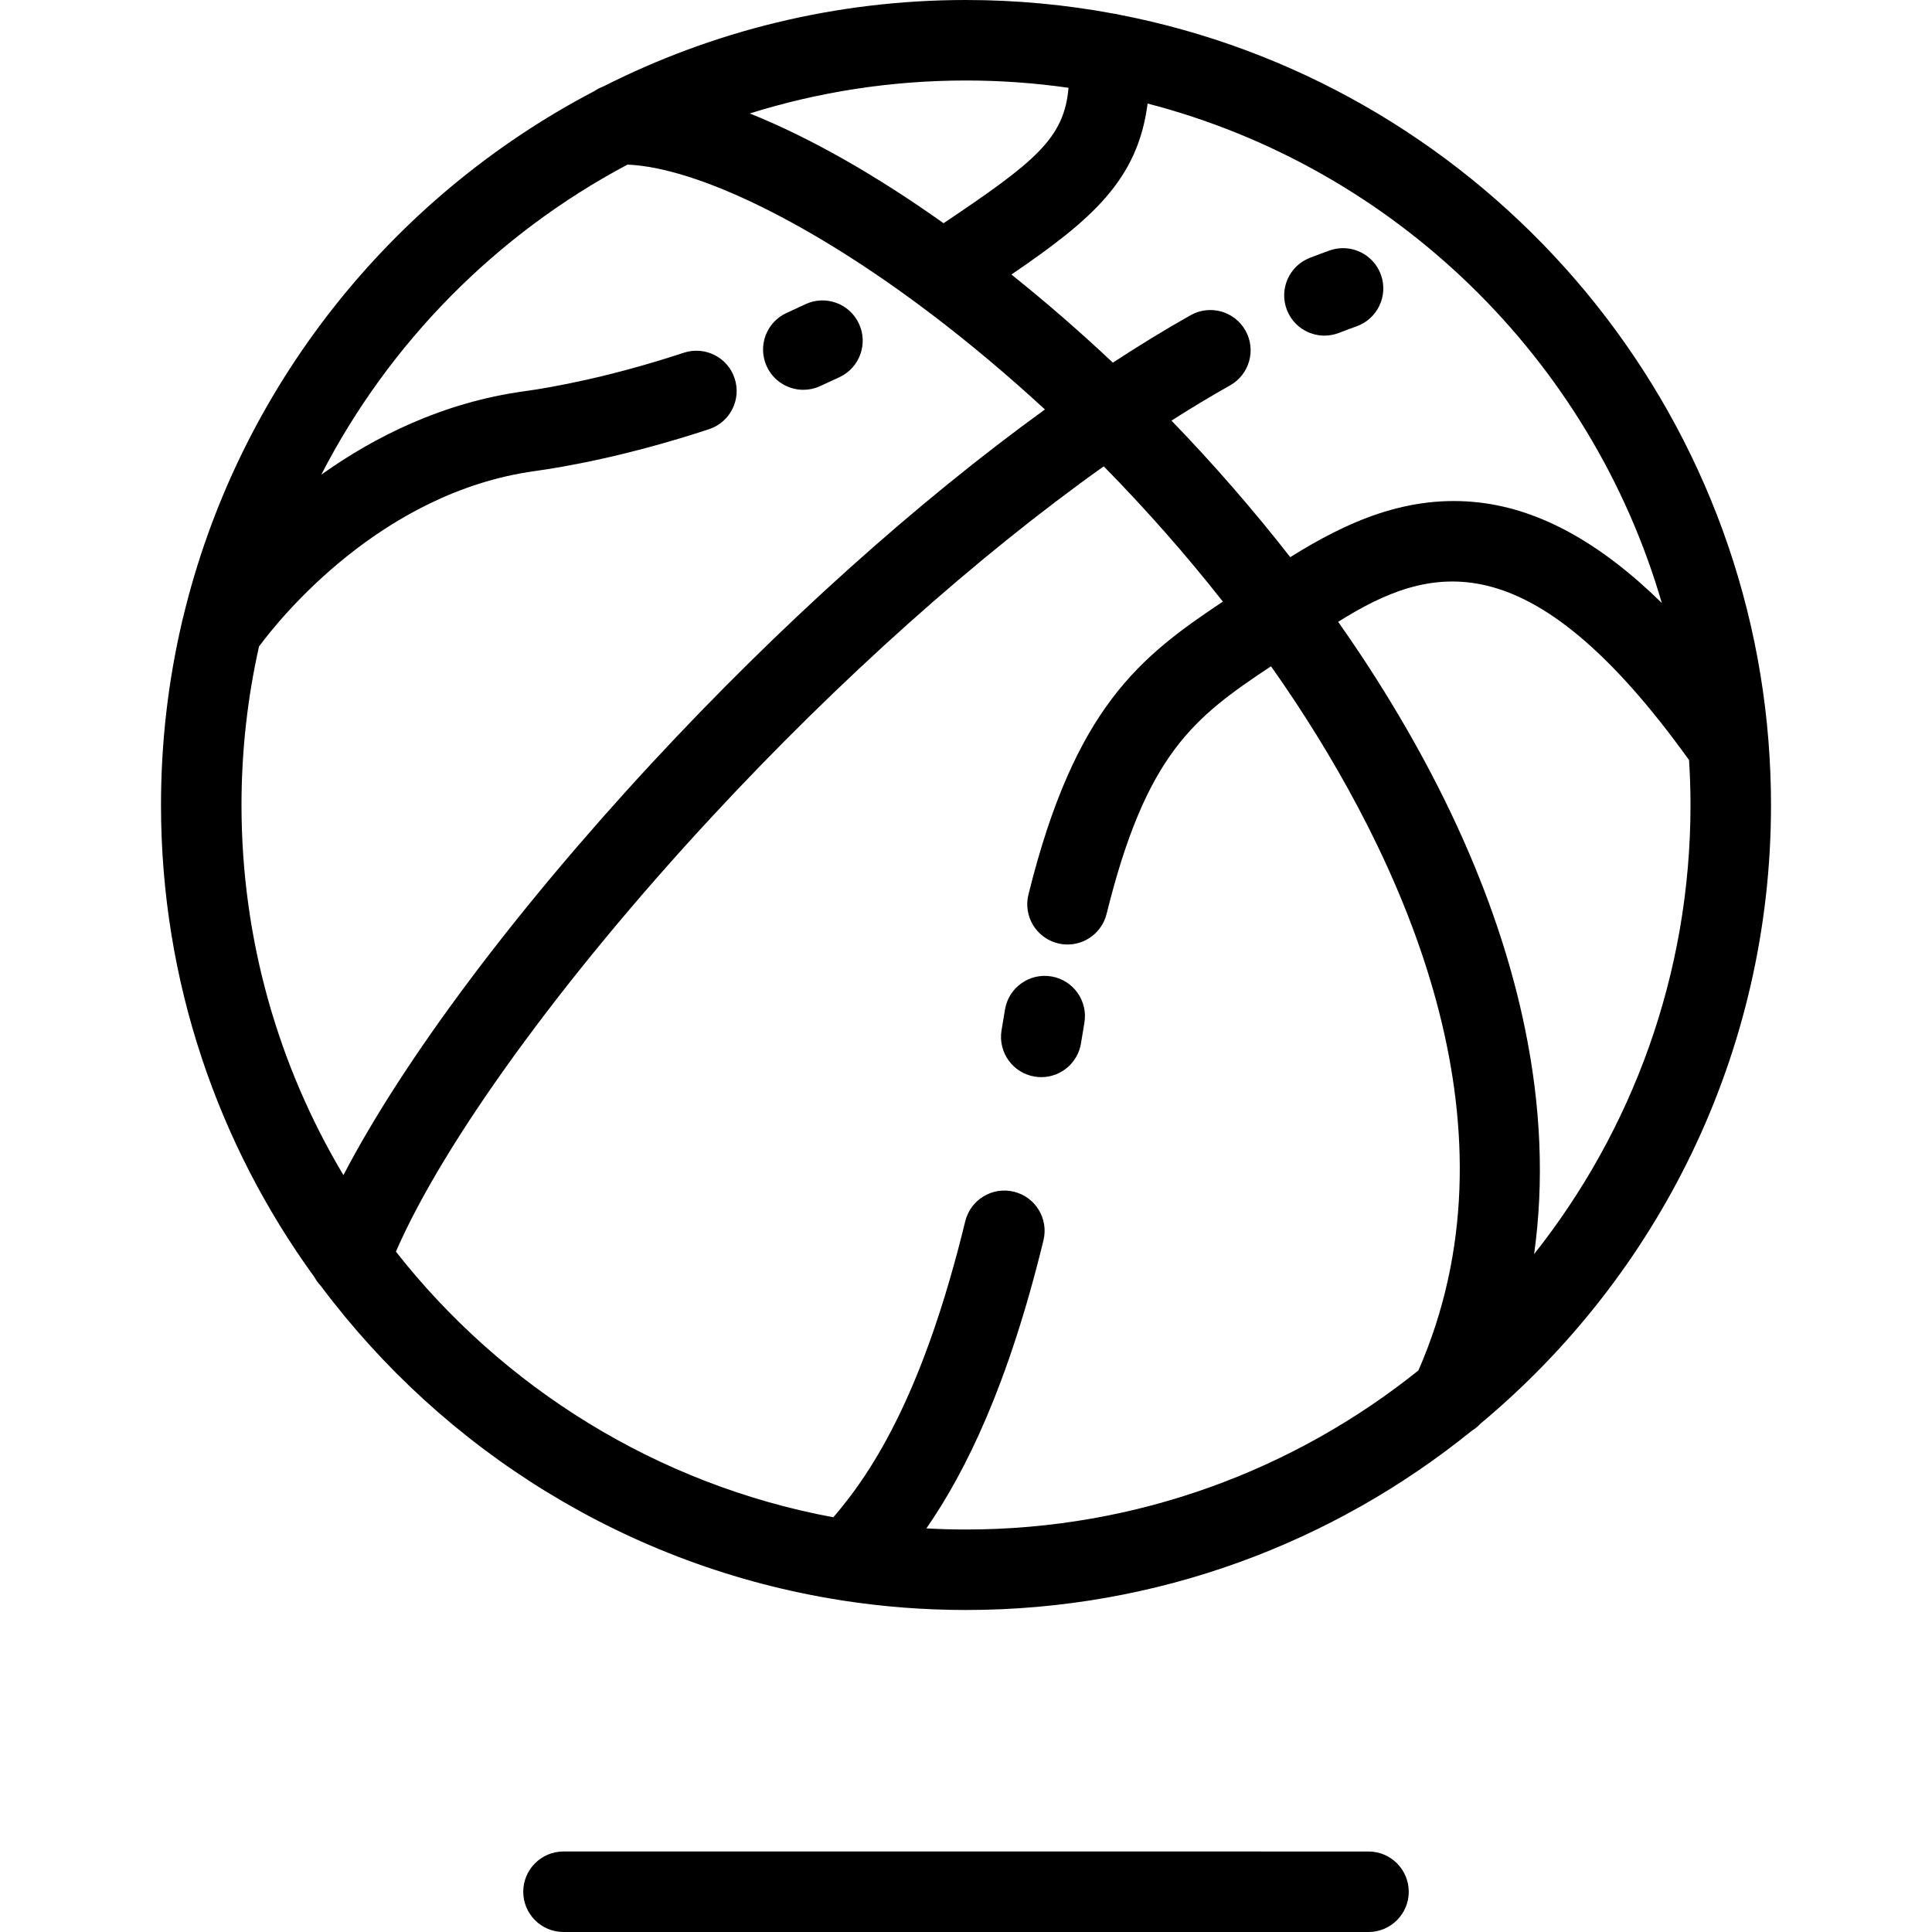
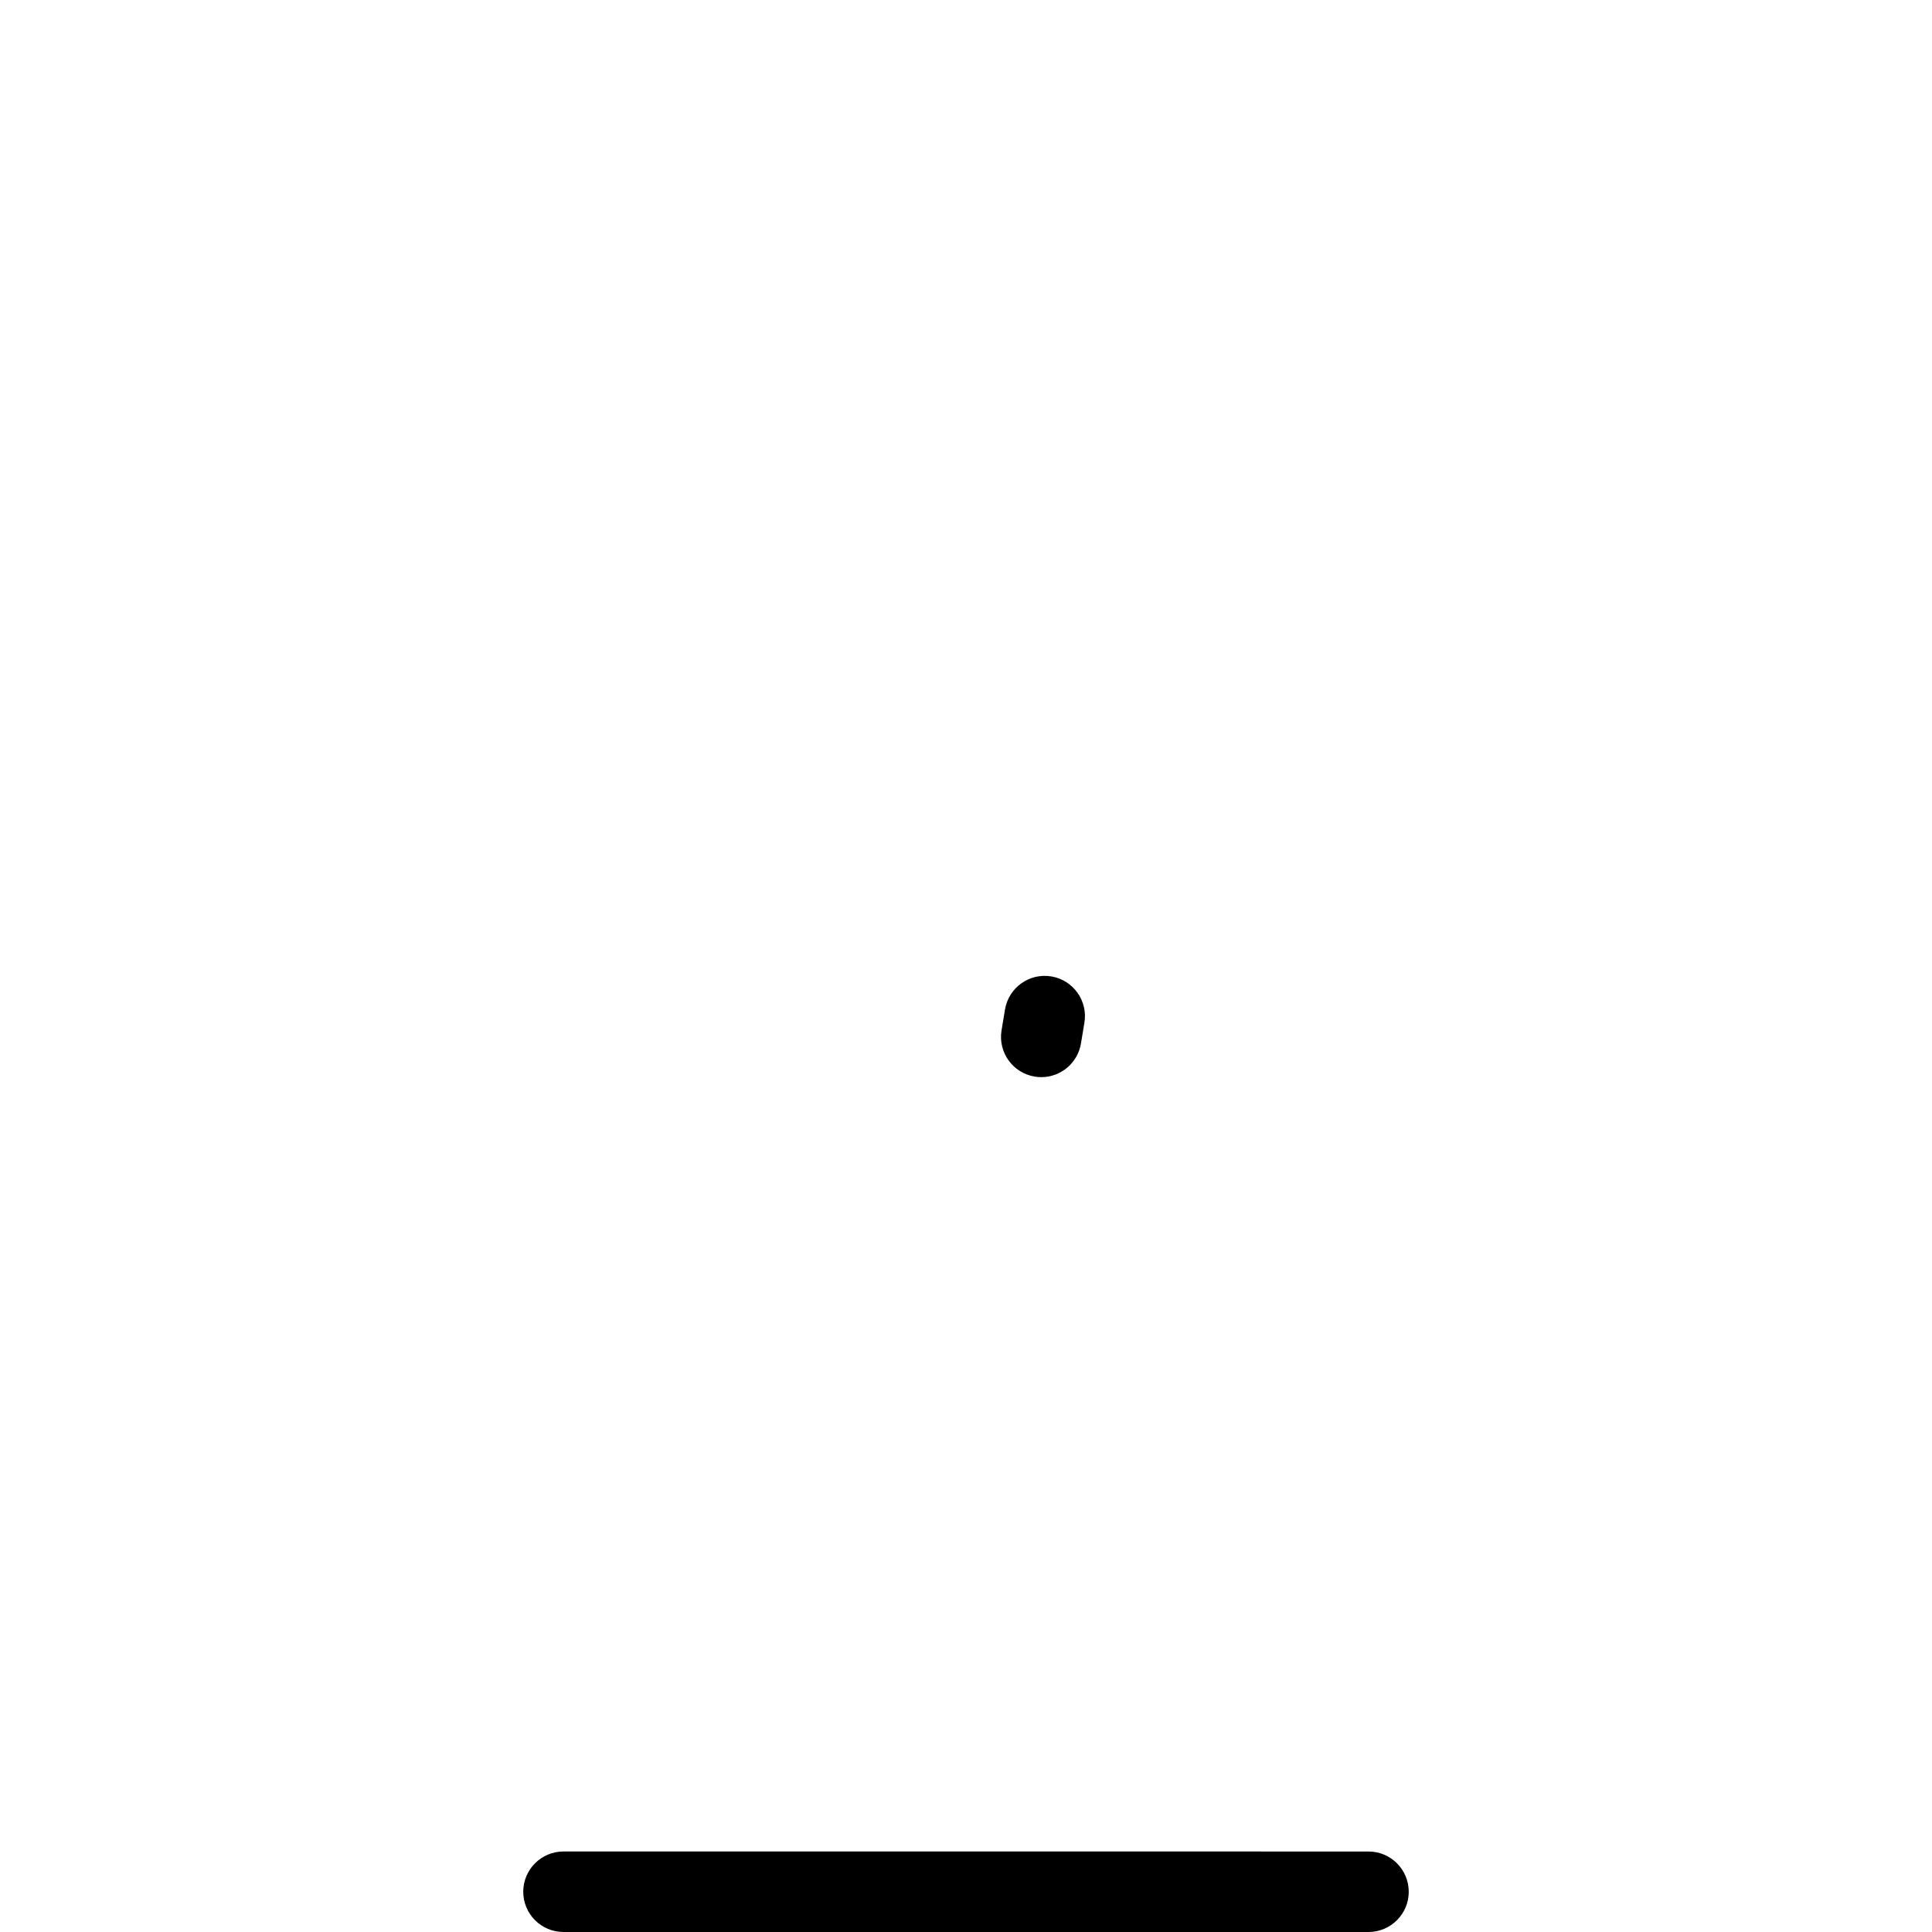
<svg xmlns="http://www.w3.org/2000/svg" version="1.1" id="Layer_1" x="0px" y="0px" viewBox="0 0 512 512" style="enable-background:new 0 0 512 512;" xml:space="preserve">
  <g>
    <g>
      <g>
-         <path d="M468.669,196.475c0-0.004,0-0.009,0-0.013c-7.563-96.199-79.221-174.654-172.173-192.59     c-0.422-0.111-0.854-0.194-1.296-0.25C282.487,1.252,269.388,0,256,0c-34.586,0-67.269,8.282-96.188,22.95     c-0.795,0.298-1.541,0.686-2.232,1.154c-54.043,28.221-94.558,78.914-109.072,139.604c-0.146,0.461-0.259,0.927-0.34,1.396     c-3.598,15.503-5.501,31.649-5.501,48.23c0,46.721,15.108,89.973,40.682,125.152c0.45,0.831,1.012,1.602,1.674,2.293     c32.609,43.635,81.507,74.417,137.599,83.267c0.247,0.052,0.497,0.092,0.747,0.125c10.641,1.64,21.539,2.494,32.633,2.494     c50.731,0,97.375-17.812,134.031-47.493c0.846-0.512,1.621-1.143,2.304-1.886c47.02-39.165,76.998-98.121,76.998-163.952     C469.333,207.661,469.106,202.037,468.669,196.475z M304.126,27.442c65.453,16.956,117.457,67.662,136.27,132.358     c-16.247-15.937-32.188-24.713-48.202-26.61c-19.171-2.271-35.401,5.167-50.265,14.463     c-9.738-12.479-20.295-24.619-31.475-36.188c5.287-3.369,10.475-6.492,15.537-9.342c5.134-2.89,6.955-9.392,4.065-14.527     c-2.89-5.134-9.396-6.95-14.527-4.065c-6.686,3.762-13.573,7.971-20.608,12.577c-8.706-8.196-17.698-16.006-26.881-23.355     C289.232,58.284,301.551,47.742,304.126,27.442z M256,21.333c9.221,0,18.29,0.667,27.169,1.931     c-1.134,13.429-8.854,19.589-33.11,35.893c-18.276-12.983-35.753-22.844-51.362-29.089C216.801,24.394,236.05,21.333,256,21.333z      M64,213.335c0-14.427,1.611-28.483,4.642-42.011c5.596-7.556,32.343-40.839,73.085-46.483     c8.027-1.113,24.697-4.033,46.164-11.095c5.596-1.842,8.64-7.871,6.798-13.467c-1.842-5.596-7.866-8.64-13.467-6.798     c-19.874,6.54-35.112,9.217-42.425,10.229c-21.497,2.977-39.549,12.031-53.658,22.09c17.996-34.986,46.431-63.75,81.156-82.179     c18.612,0.802,49.094,15.756,80.581,39.668c10.279,7.808,20.332,16.279,30.044,25.227     c-33.955,24.571-70.343,57.194-104.225,93.768c-36.597,39.504-65.85,78.761-81.685,109.141C73.869,282.7,64,249.15,64,213.335z      M375.897,363.181c-32.88,26.358-74.576,42.153-119.897,42.153c-3.523,0-7.021-0.102-10.498-0.291     c10.496-15.171,21.696-38.068,31.027-76.337c1.394-5.723-2.114-11.493-7.838-12.89c-5.727-1.392-11.493,2.112-12.89,7.836     c-10.878,44.617-23.978,65.705-34.961,78.446c-46.767-8.691-87.636-34.379-115.92-70.402     c12.617-29.036,43.961-72.308,83.427-114.91c34.039-36.746,70.521-69.277,104.153-93.2c11.227,11.421,21.825,23.456,31.573,35.85     c-21.865,14.56-39.237,27.994-51.527,77.635c-1.417,5.718,2.073,11.502,7.79,12.918c0.862,0.212,1.723,0.315,2.573,0.315     c4.787,0,9.143-3.248,10.346-8.107c10.51-42.459,23.128-52.052,43.576-65.627c2.186,3.106,4.335,6.223,6.402,9.355     C373.578,231.922,403.619,299.762,375.897,363.181z M406.553,332.352c2.662-19.023,1.854-39.047-2.444-59.904     c-6.562-31.836-21.052-64.898-43.071-98.273c-2.073-3.141-4.223-6.269-6.411-9.386c23.93-15,50.339-22.727,92.994,36.638     c0.242,3.939,0.379,7.908,0.379,11.908C448,258.252,432.49,299.613,406.553,332.352z" />
-         <path d="M350.99,88.944c1.292,0,2.606-0.236,3.882-0.736c1.571-0.614,3.127-1.196,4.627-1.729     c5.55-1.978,8.448-8.077,6.47-13.627c-1.975-5.552-8.079-8.444-13.627-6.47c-1.705,0.606-3.467,1.267-5.239,1.958     c-5.486,2.146-8.194,8.334-6.05,13.819C342.7,86.371,346.725,88.944,350.99,88.944z" />
-         <path d="M212.893,103.302c1.462,0,2.949-0.304,4.369-0.942c1.754-0.789,3.509-1.604,5.268-2.437     c5.324-2.523,7.594-8.883,5.072-14.206c-2.523-5.325-8.883-7.596-14.207-5.073c-1.63,0.773-3.26,1.53-4.883,2.26     c-5.373,2.417-7.77,8.73-5.354,14.102C204.935,100.958,208.822,103.302,212.893,103.302z" />
        <path d="M278.665,258.769c-5.808-0.994-11.321,2.898-12.321,8.704c-0.363,2.1-0.644,3.812-0.933,5.62     c-0.935,5.817,3.023,11.29,8.839,12.223c0.573,0.092,1.141,0.138,1.705,0.138c5.146,0,9.677-3.736,10.518-8.977     c0.279-1.733,0.548-3.373,0.896-5.386C288.367,265.285,284.47,259.769,278.665,258.769z" />
        <path d="M362.665,490.667l-213.333-0.004c-5.89,0-10.667,4.778-10.667,10.667c0,5.891,4.775,10.667,10.667,10.667L362.665,512     c5.89,0,10.667-4.775,10.667-10.667C373.331,495.443,368.557,490.667,362.665,490.667z" />
      </g>
    </g>
  </g>
  <g>
</g>
  <g>
</g>
  <g>
</g>
  <g>
</g>
  <g>
</g>
  <g>
</g>
  <g>
</g>
  <g>
</g>
  <g>
</g>
  <g>
</g>
  <g>
</g>
  <g>
</g>
  <g>
</g>
  <g>
</g>
  <g>
</g>
</svg>